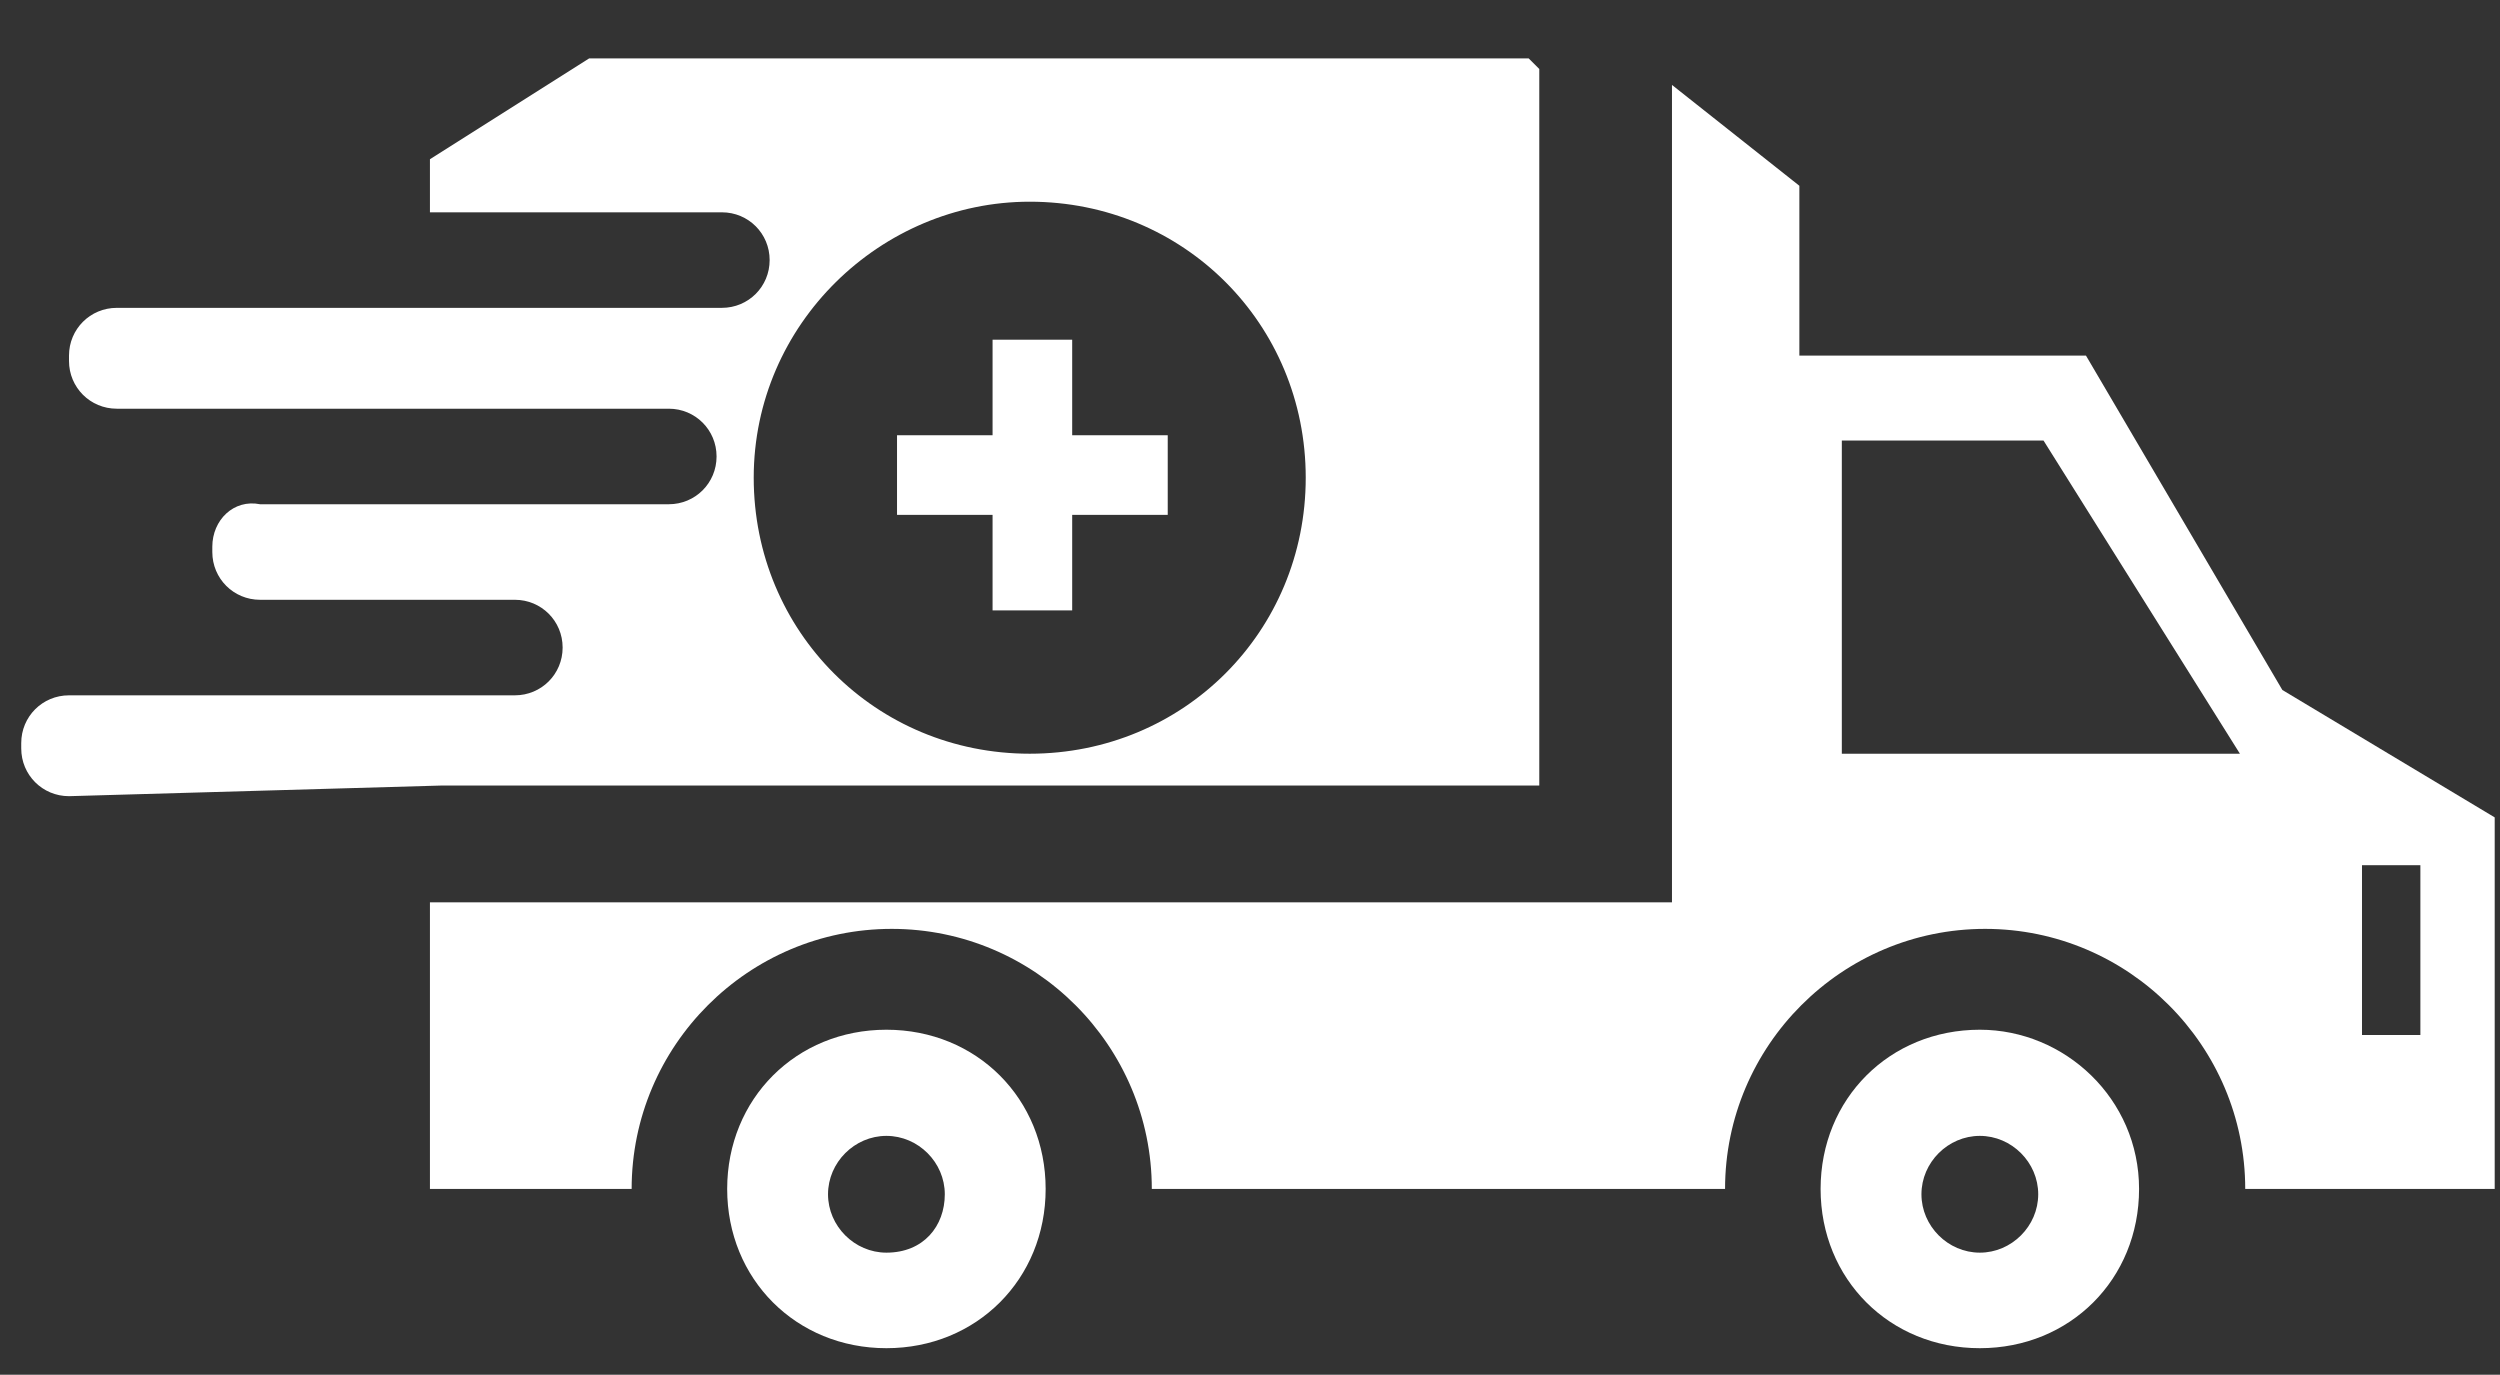
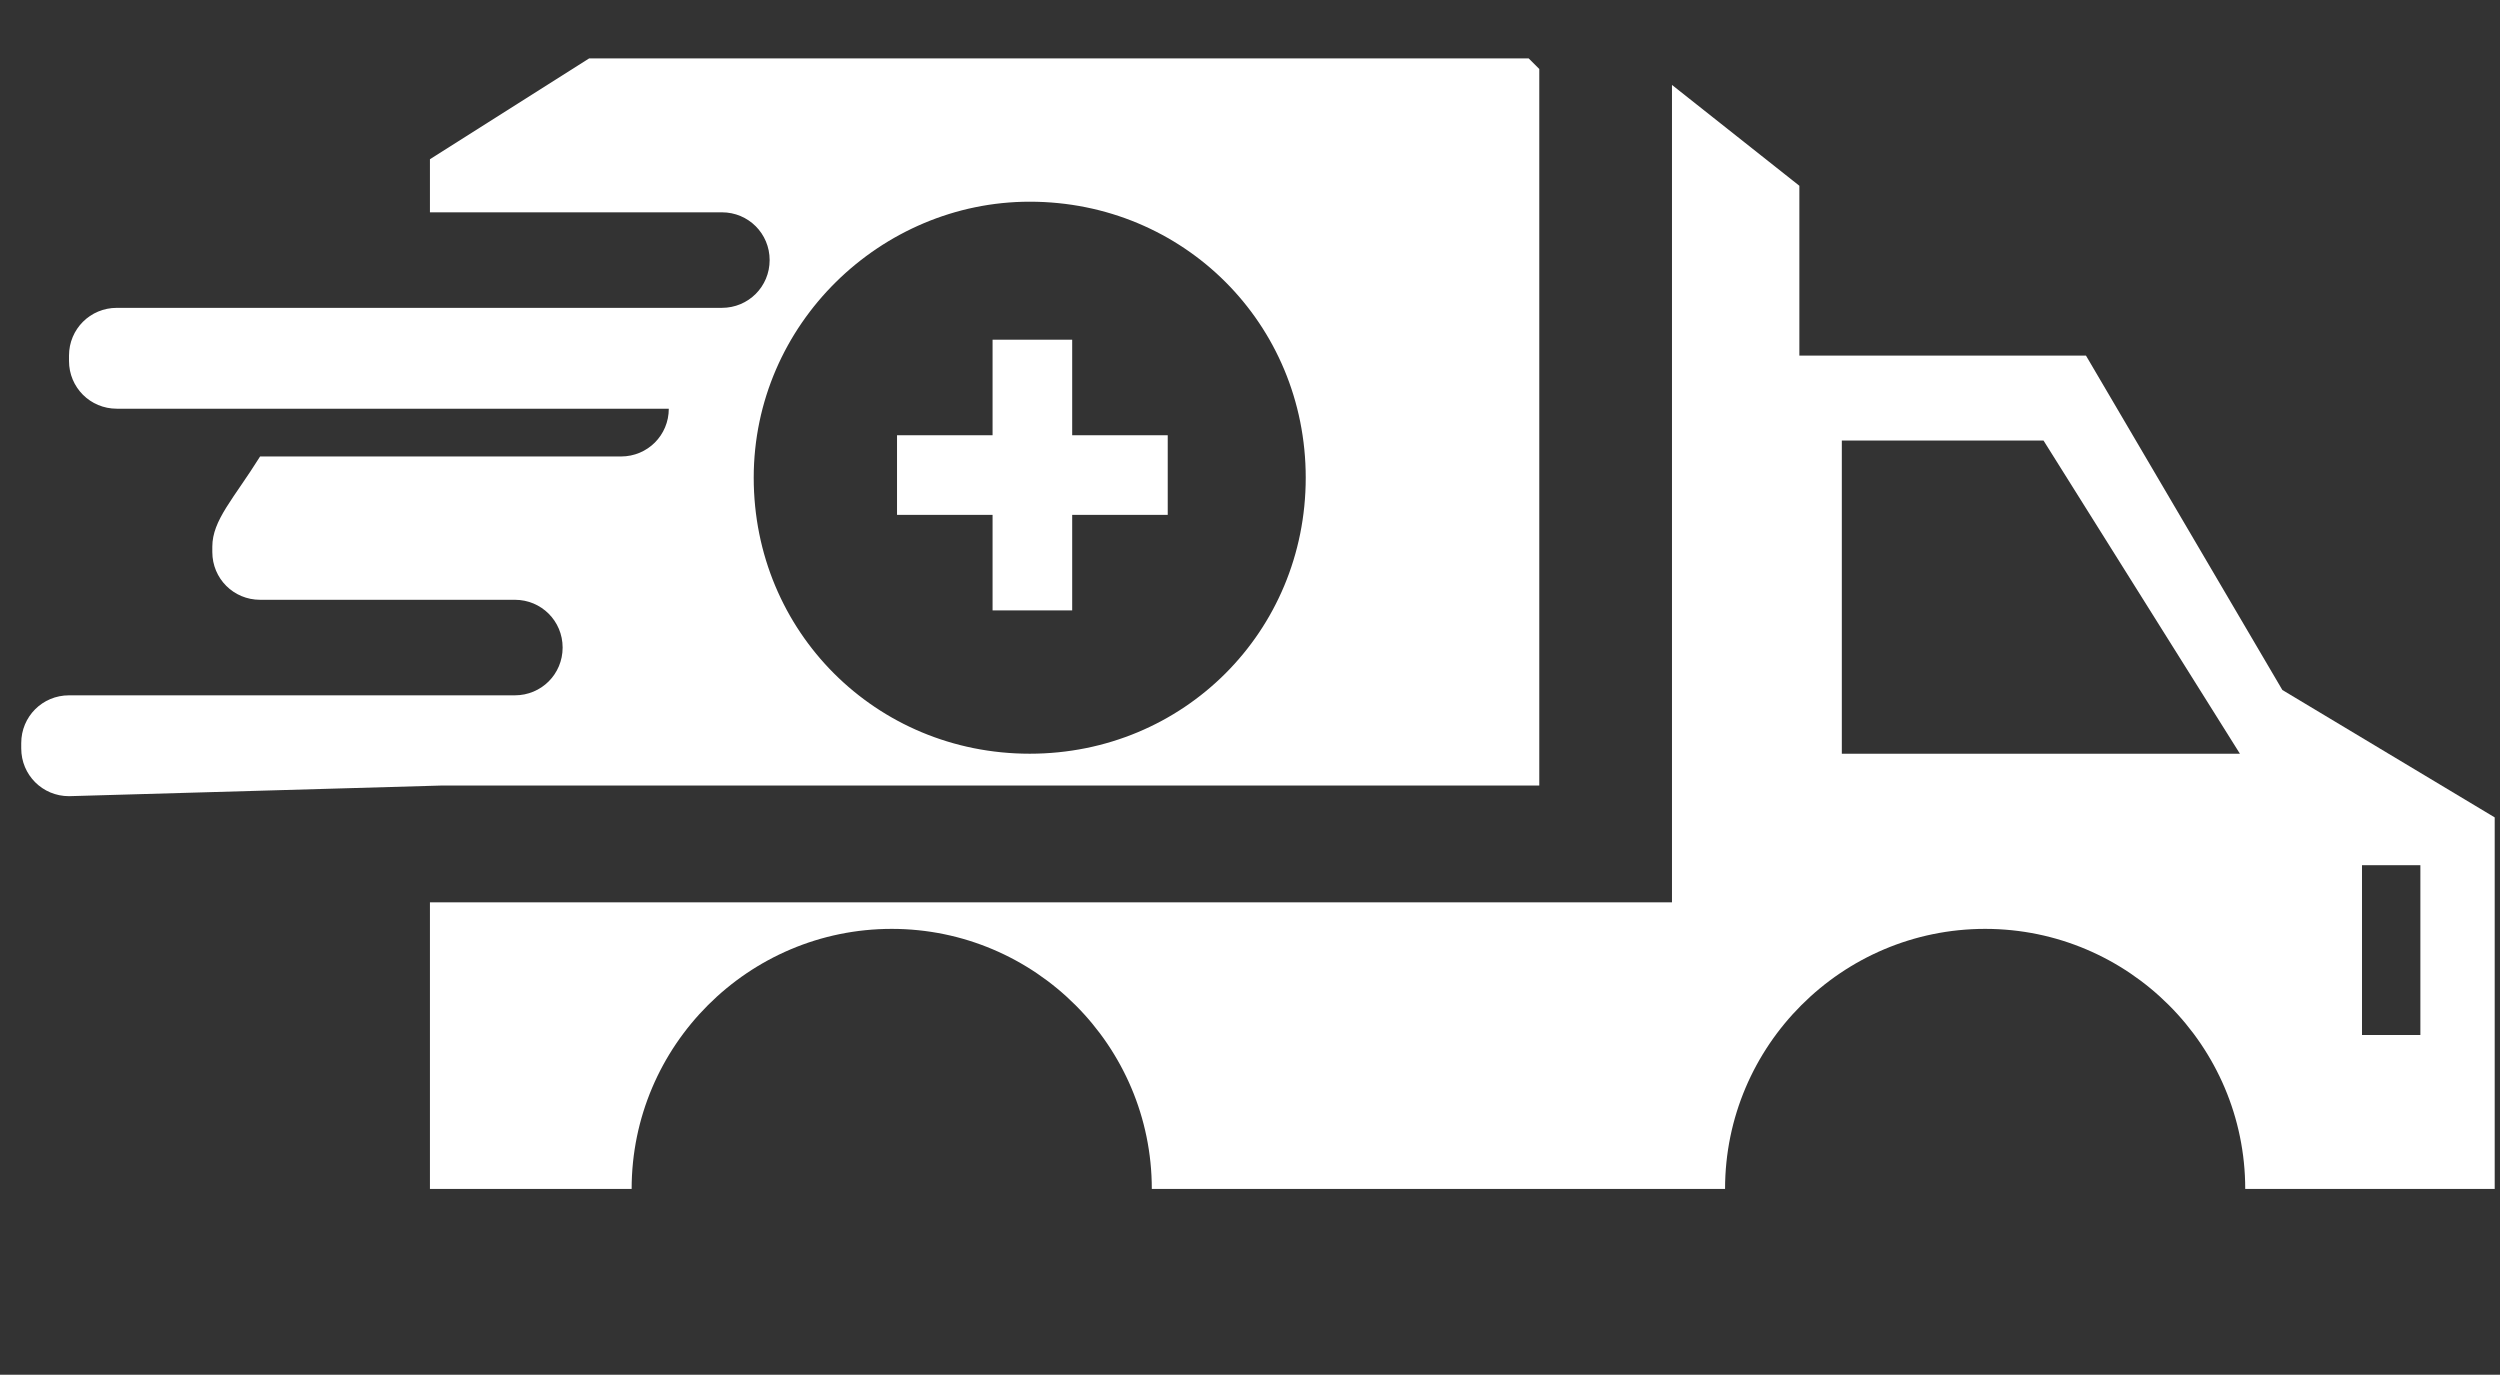
<svg xmlns="http://www.w3.org/2000/svg" version="1.1" id="Layer_1" x="0px" y="0px" viewBox="0 0 47.1 25.9" style="enable-background:new 0 0 47.1 25.9;" xml:space="preserve">
  <rect x="0" y="0" width="47.1" height="25.9" fill="#333333" stroke="none" />
  <style type="text/css">
	.st0{fill:#FFFFFF;}
</style>
  <g>
    <path class="st0" d="M43,13l-3.7-6.3h-5.4V3.5l-2.4-1.9v15.4H8.1v5.4h3.8c0-2.7,2.2-4.9,4.9-4.9s4.9,2.2,4.9,4.9h10.8   c0-2.7,2.2-4.9,4.9-4.9c2.7,0,4.9,2.2,4.9,4.9h4.7v-7L43,13z M34.7,14.1V8.3h3.8l3.7,5.9H34.7z M45.6,19.5h-1.1v-3.2h1.1V19.5z" />
-     <path class="st0" d="M16.7,19.4c-1.7,0-3,1.3-3,3s1.3,3,3,3s3-1.3,3-3S18.4,19.4,16.7,19.4z M16.7,23.6c-0.6,0-1.1-0.5-1.1-1.1   s0.5-1.1,1.1-1.1s1.1,0.5,1.1,1.1S17.4,23.6,16.7,23.6z" />
-     <path class="st0" d="M37.3,19.4c-1.7,0-3,1.3-3,3s1.3,3,3,3s3-1.3,3-3S38.9,19.4,37.3,19.4z M37.3,23.6c-0.6,0-1.1-0.5-1.1-1.1   s0.5-1.1,1.1-1.1s1.1,0.5,1.1,1.1S37.9,23.6,37.3,23.6z" />
    <polygon class="st0" points="18.7,11.5 20.2,11.5 20.2,9.7 22,9.7 22,8.2 20.2,8.2 20.2,6.4 18.7,6.4 18.7,8.2 16.9,8.2 16.9,9.7    18.7,9.7  " />
-     <path class="st0" d="M8.3,14.8h20.7V1.3l-0.2-0.2H11.1L8.1,3v1h5.5c0.5,0,0.9,0.4,0.9,0.9c0,0.5-0.4,0.9-0.9,0.9H9.2H8.1H2.2   c-0.5,0-0.9,0.4-0.9,0.9v0.1c0,0.5,0.4,0.9,0.9,0.9h5.9h1.1h3.4c0.5,0,0.9,0.4,0.9,0.9c0,0.5-0.4,0.9-0.9,0.9h-0.7H8.1H4.9   C4.4,9.4,4,9.8,4,10.3v0.1c0,0.5,0.4,0.9,0.9,0.9h3.2h1.6c0.5,0,0.9,0.4,0.9,0.9c0,0.5-0.4,0.9-0.9,0.9H8.3H8.1H1.3   c-0.5,0-0.9,0.4-0.9,0.9v0.1c0,0.5,0.4,0.9,0.9,0.9L8.3,14.8C8.3,14.8,8.3,14.8,8.3,14.8z M19.4,3.8c2.9,0,5.2,2.3,5.2,5.2   s-2.3,5.2-5.2,5.2c-2.9,0-5.2-2.3-5.2-5.2S16.6,3.8,19.4,3.8z" />
+     <path class="st0" d="M8.3,14.8h20.7V1.3l-0.2-0.2H11.1L8.1,3v1h5.5c0.5,0,0.9,0.4,0.9,0.9c0,0.5-0.4,0.9-0.9,0.9H9.2H8.1H2.2   c-0.5,0-0.9,0.4-0.9,0.9v0.1c0,0.5,0.4,0.9,0.9,0.9h5.9h1.1h3.4c0,0.5-0.4,0.9-0.9,0.9h-0.7H8.1H4.9   C4.4,9.4,4,9.8,4,10.3v0.1c0,0.5,0.4,0.9,0.9,0.9h3.2h1.6c0.5,0,0.9,0.4,0.9,0.9c0,0.5-0.4,0.9-0.9,0.9H8.3H8.1H1.3   c-0.5,0-0.9,0.4-0.9,0.9v0.1c0,0.5,0.4,0.9,0.9,0.9L8.3,14.8C8.3,14.8,8.3,14.8,8.3,14.8z M19.4,3.8c2.9,0,5.2,2.3,5.2,5.2   s-2.3,5.2-5.2,5.2c-2.9,0-5.2-2.3-5.2-5.2S16.6,3.8,19.4,3.8z" />
  </g>
</svg>